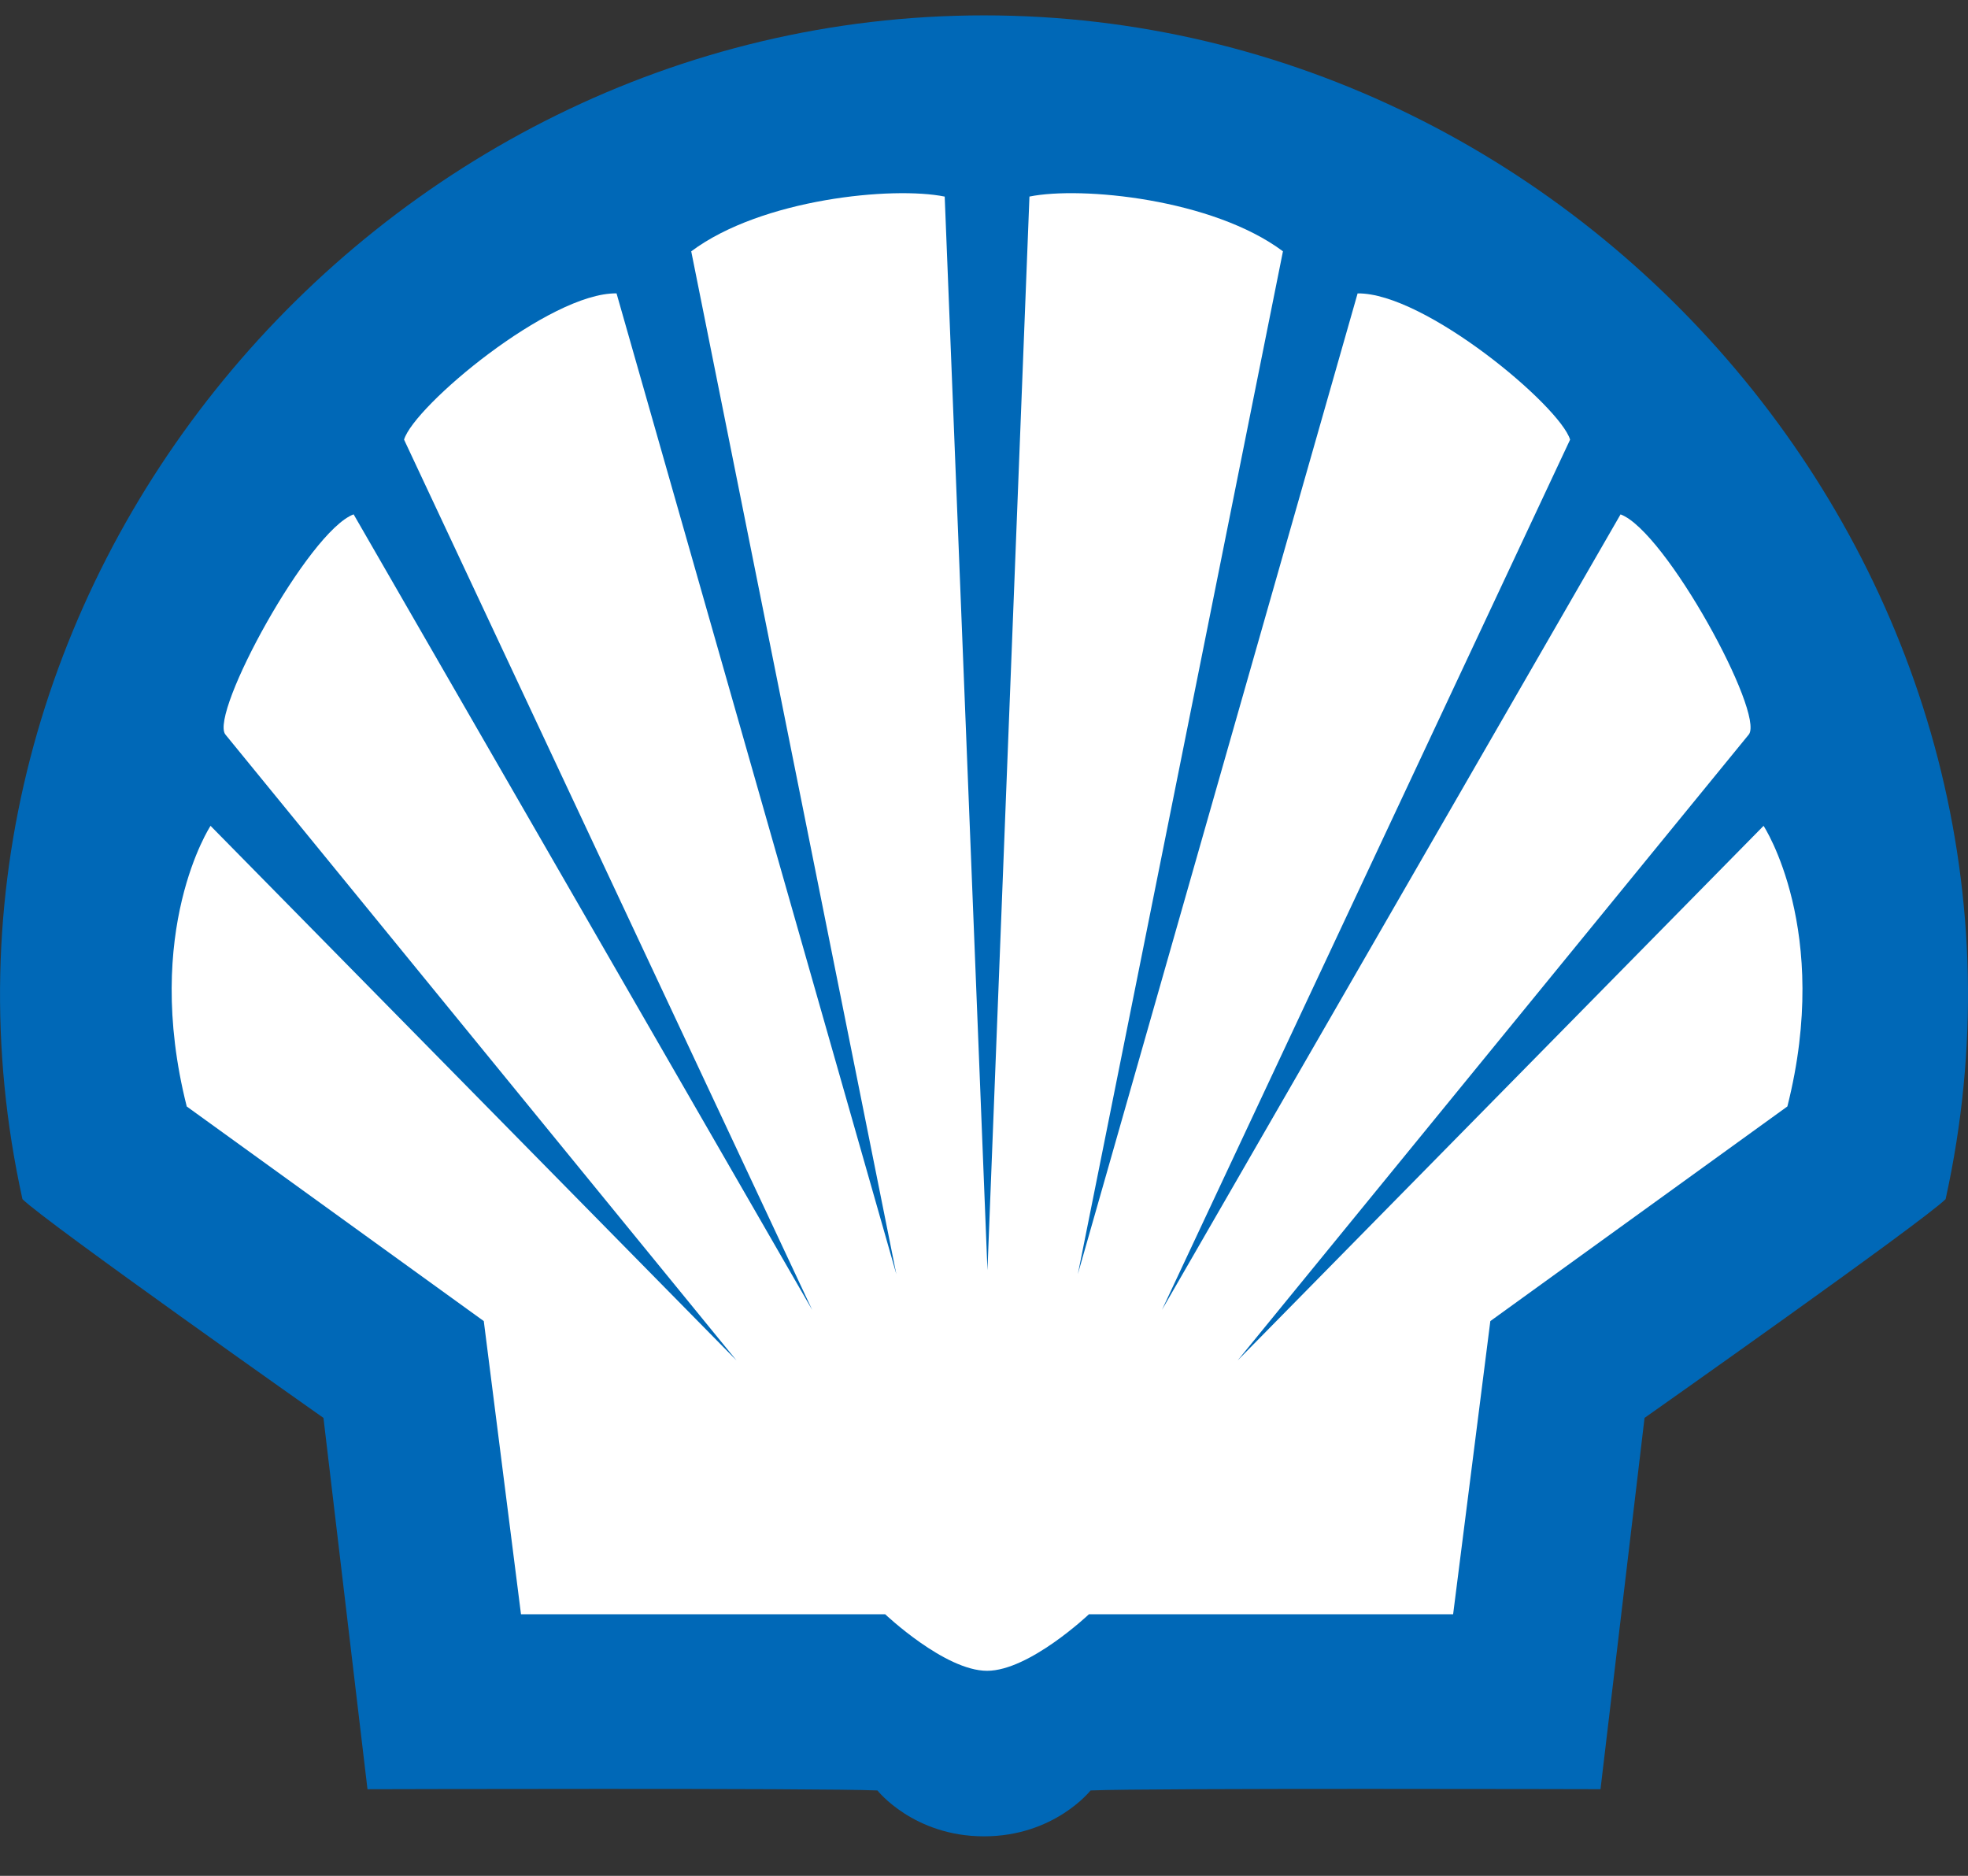
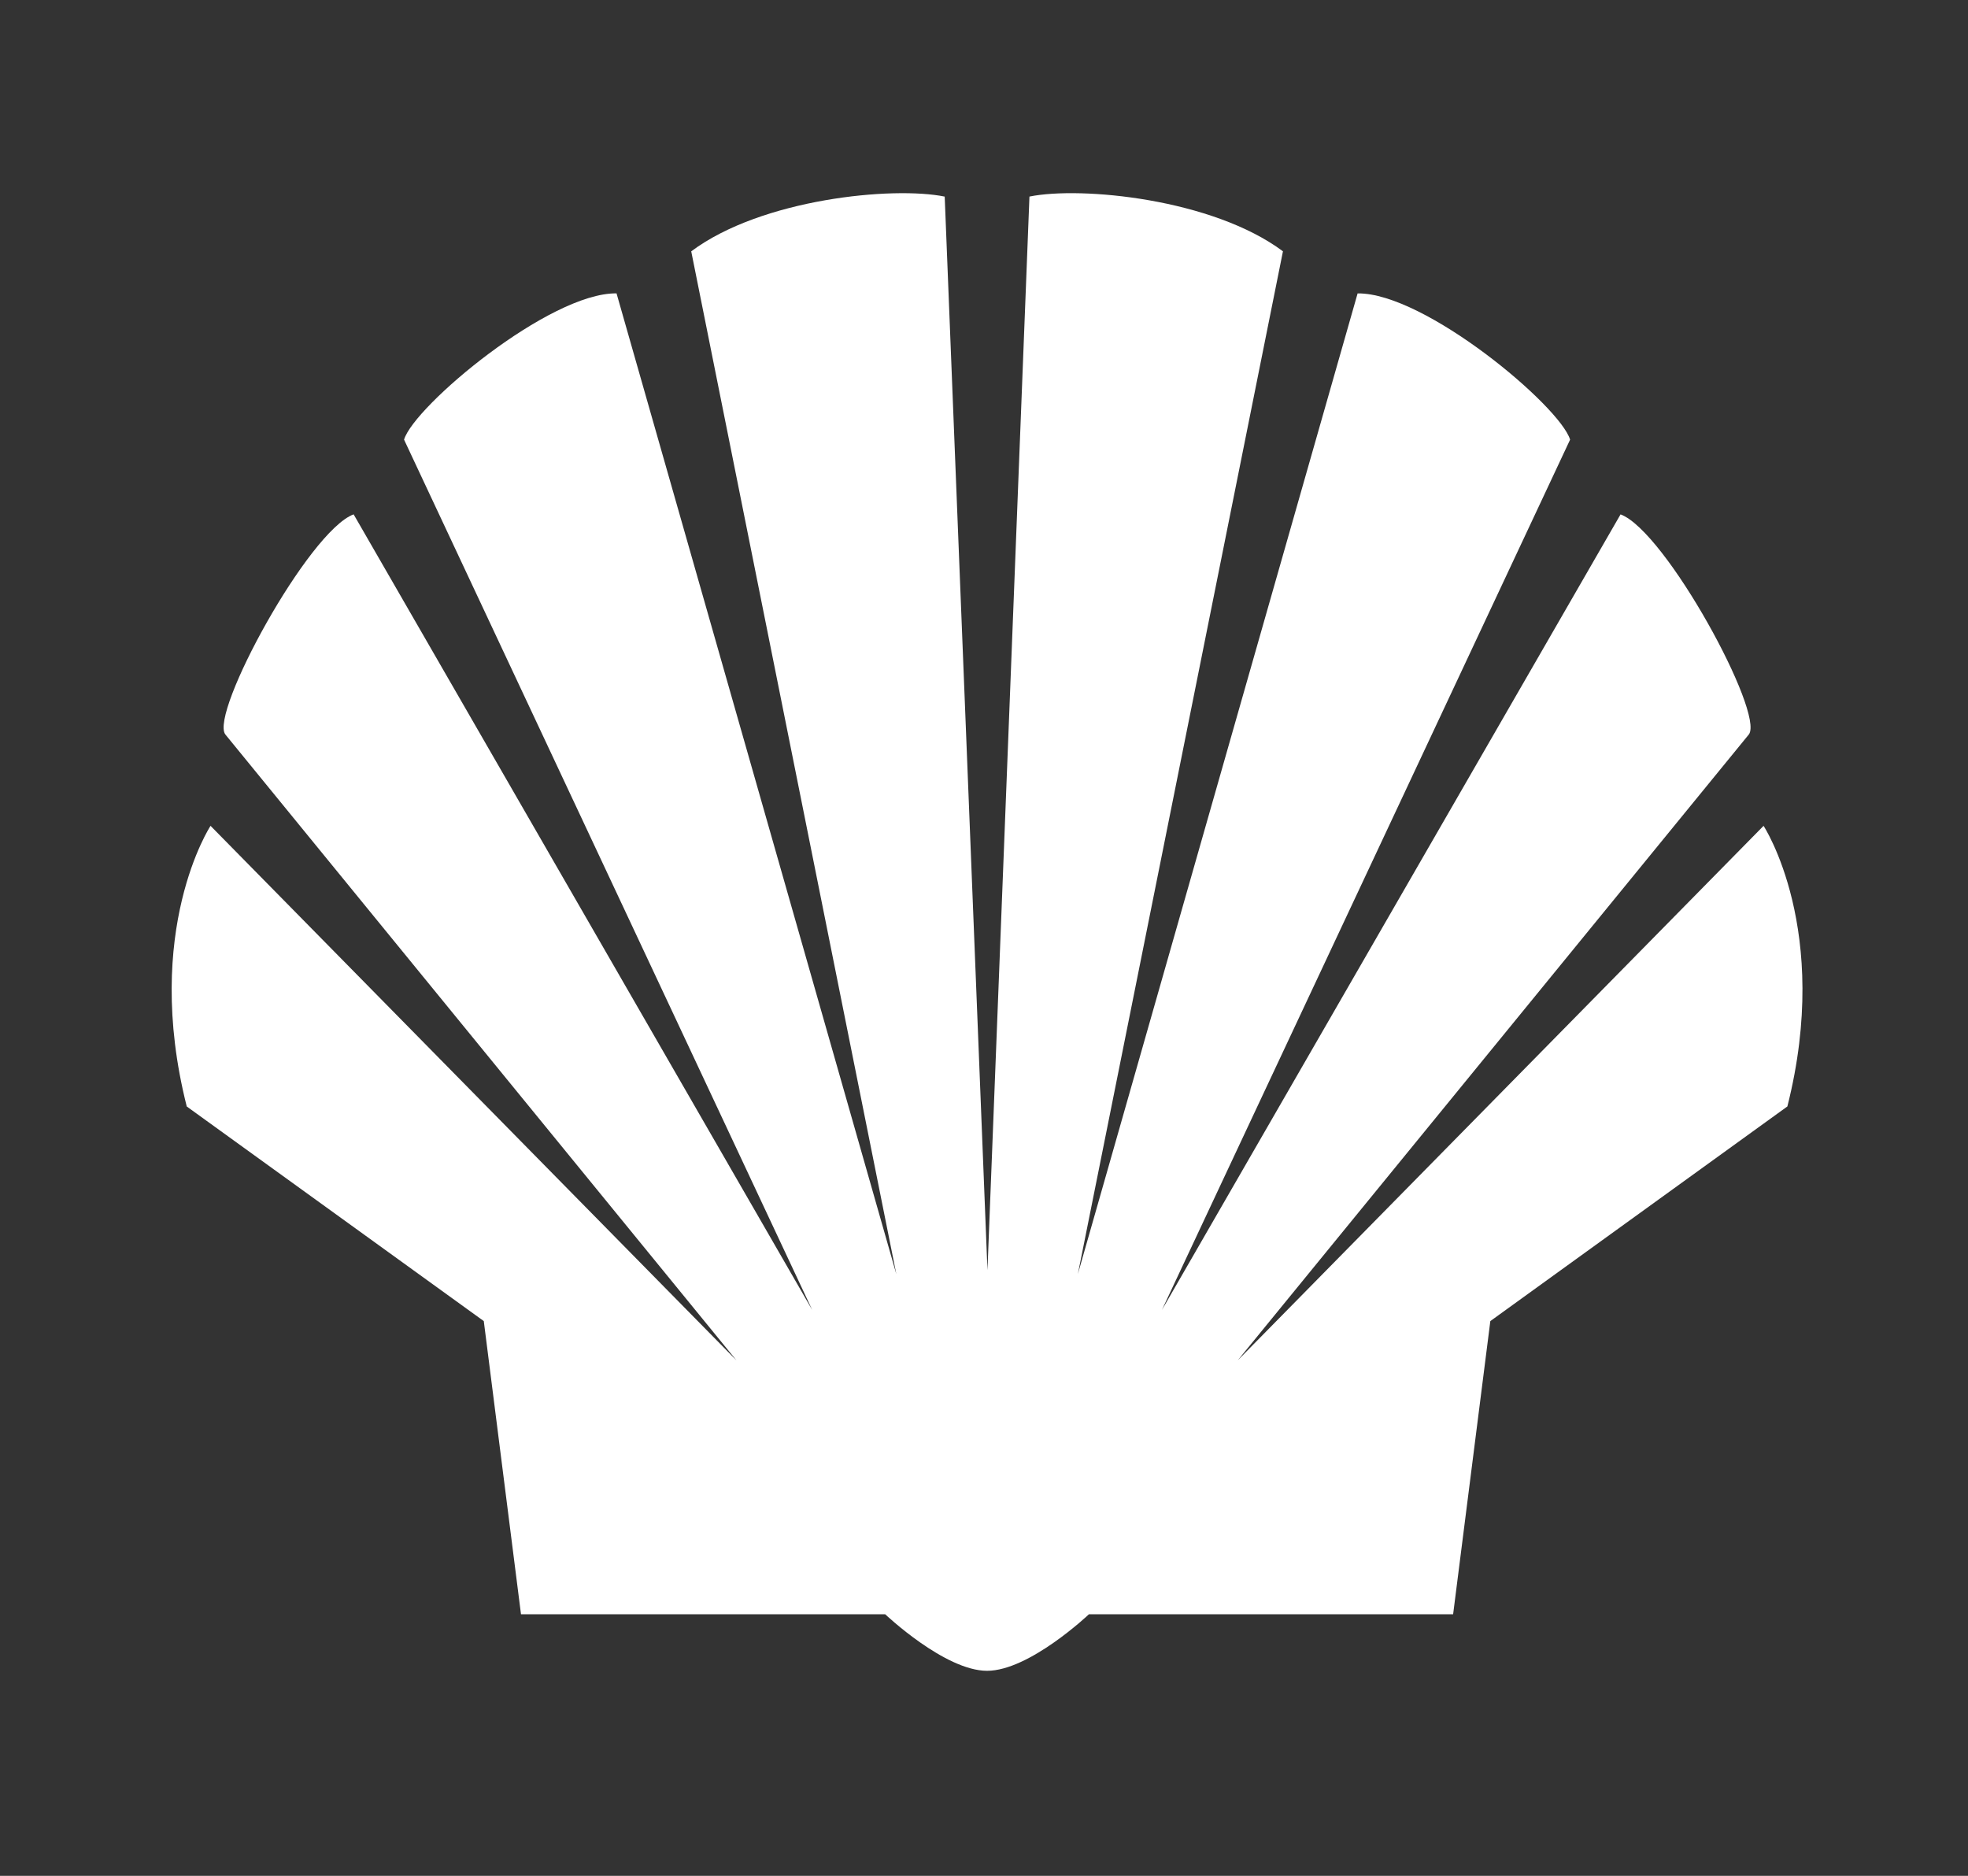
<svg xmlns="http://www.w3.org/2000/svg" width="64" height="61" viewBox="0 0 64 61">
  <rect x="0" y="0" width="64" height="61" fill="#333333" stroke="none" />
  <g fill="none" fill-rule="evenodd">
    <g>
      <g>
-         <path fill="#0068B7" d="M32 59.215c-2.29 0-3.466-1.492-3.466-1.492-1.881-.082-16.583-.04-16.583-.04l-1.432-12.075S1.464 39.23.73 38.494C-3.62 18.787 12.091 0 32 0s35.619 18.787 31.272 38.494c-.736.735-9.791 7.114-9.791 7.114l-1.432 12.074s-14.702-.04-16.583.041c0 0-1.176 1.492-3.467 1.492z" transform="translate(-688 -955) translate(688 955.5)" />
        <path fill="#FFF" d="M32.112 40.795l-1.39-34.902c-1.676-.342-5.952.068-8.243 1.78l6.67 33.26L20.05 9.04c-2.181-.027-6.582 3.663-6.91 4.756l13.272 28.299L11.5 16.226c-1.471.548-4.686 6.468-4.173 7.156l16.623 20.356L6.847 26.355s-2.223 3.388-.774 9.126l9.66 6.979 1.21 9.534h11.844s1.938 1.838 3.313 1.838c1.375 0 3.312-1.838 3.312-1.838h11.844l1.21-9.534 9.66-6.98c1.45-5.737-.774-9.125-.774-9.125L40.25 43.738l16.624-20.356c.513-.688-2.703-6.608-4.173-7.155L37.787 42.096 51.06 13.797c-.327-1.093-4.729-4.783-6.91-4.756l-9.098 31.891 6.67-33.26c-2.292-1.71-6.568-2.121-8.244-1.78l-1.365 34.903z" transform="translate(-688 -955) translate(688 955.5)" />
      </g>
    </g>
  </g>
</svg>